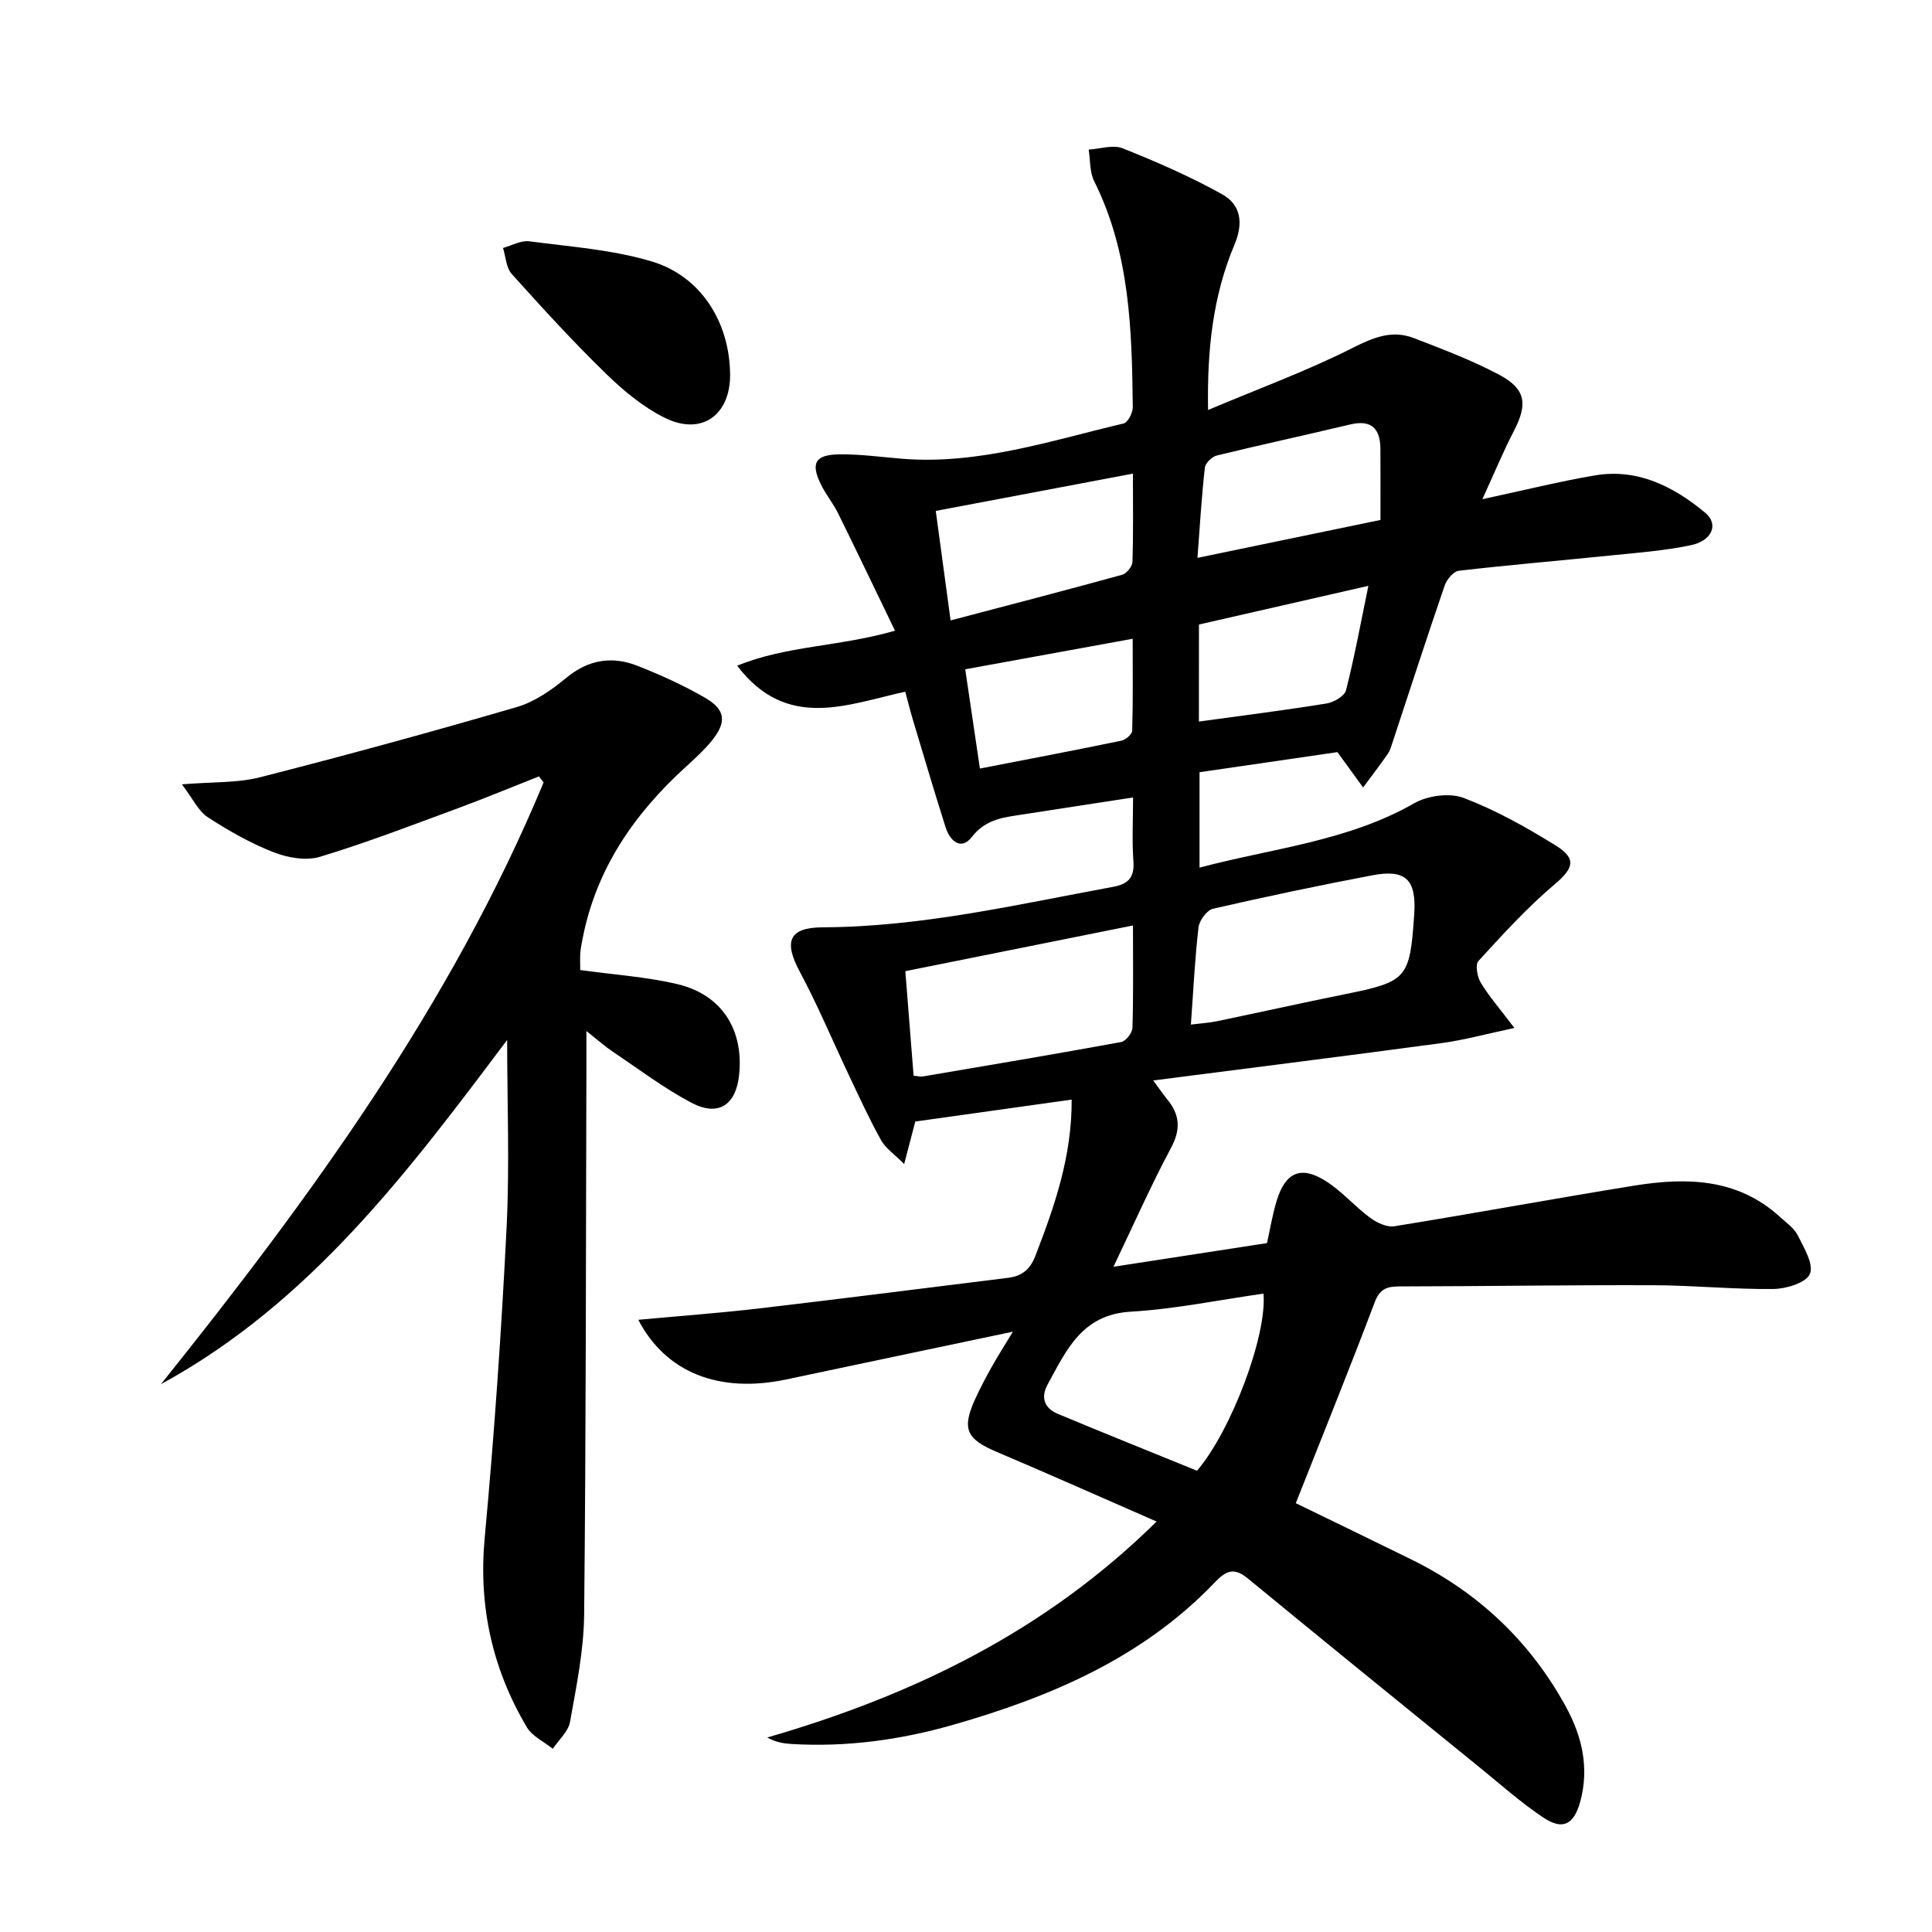
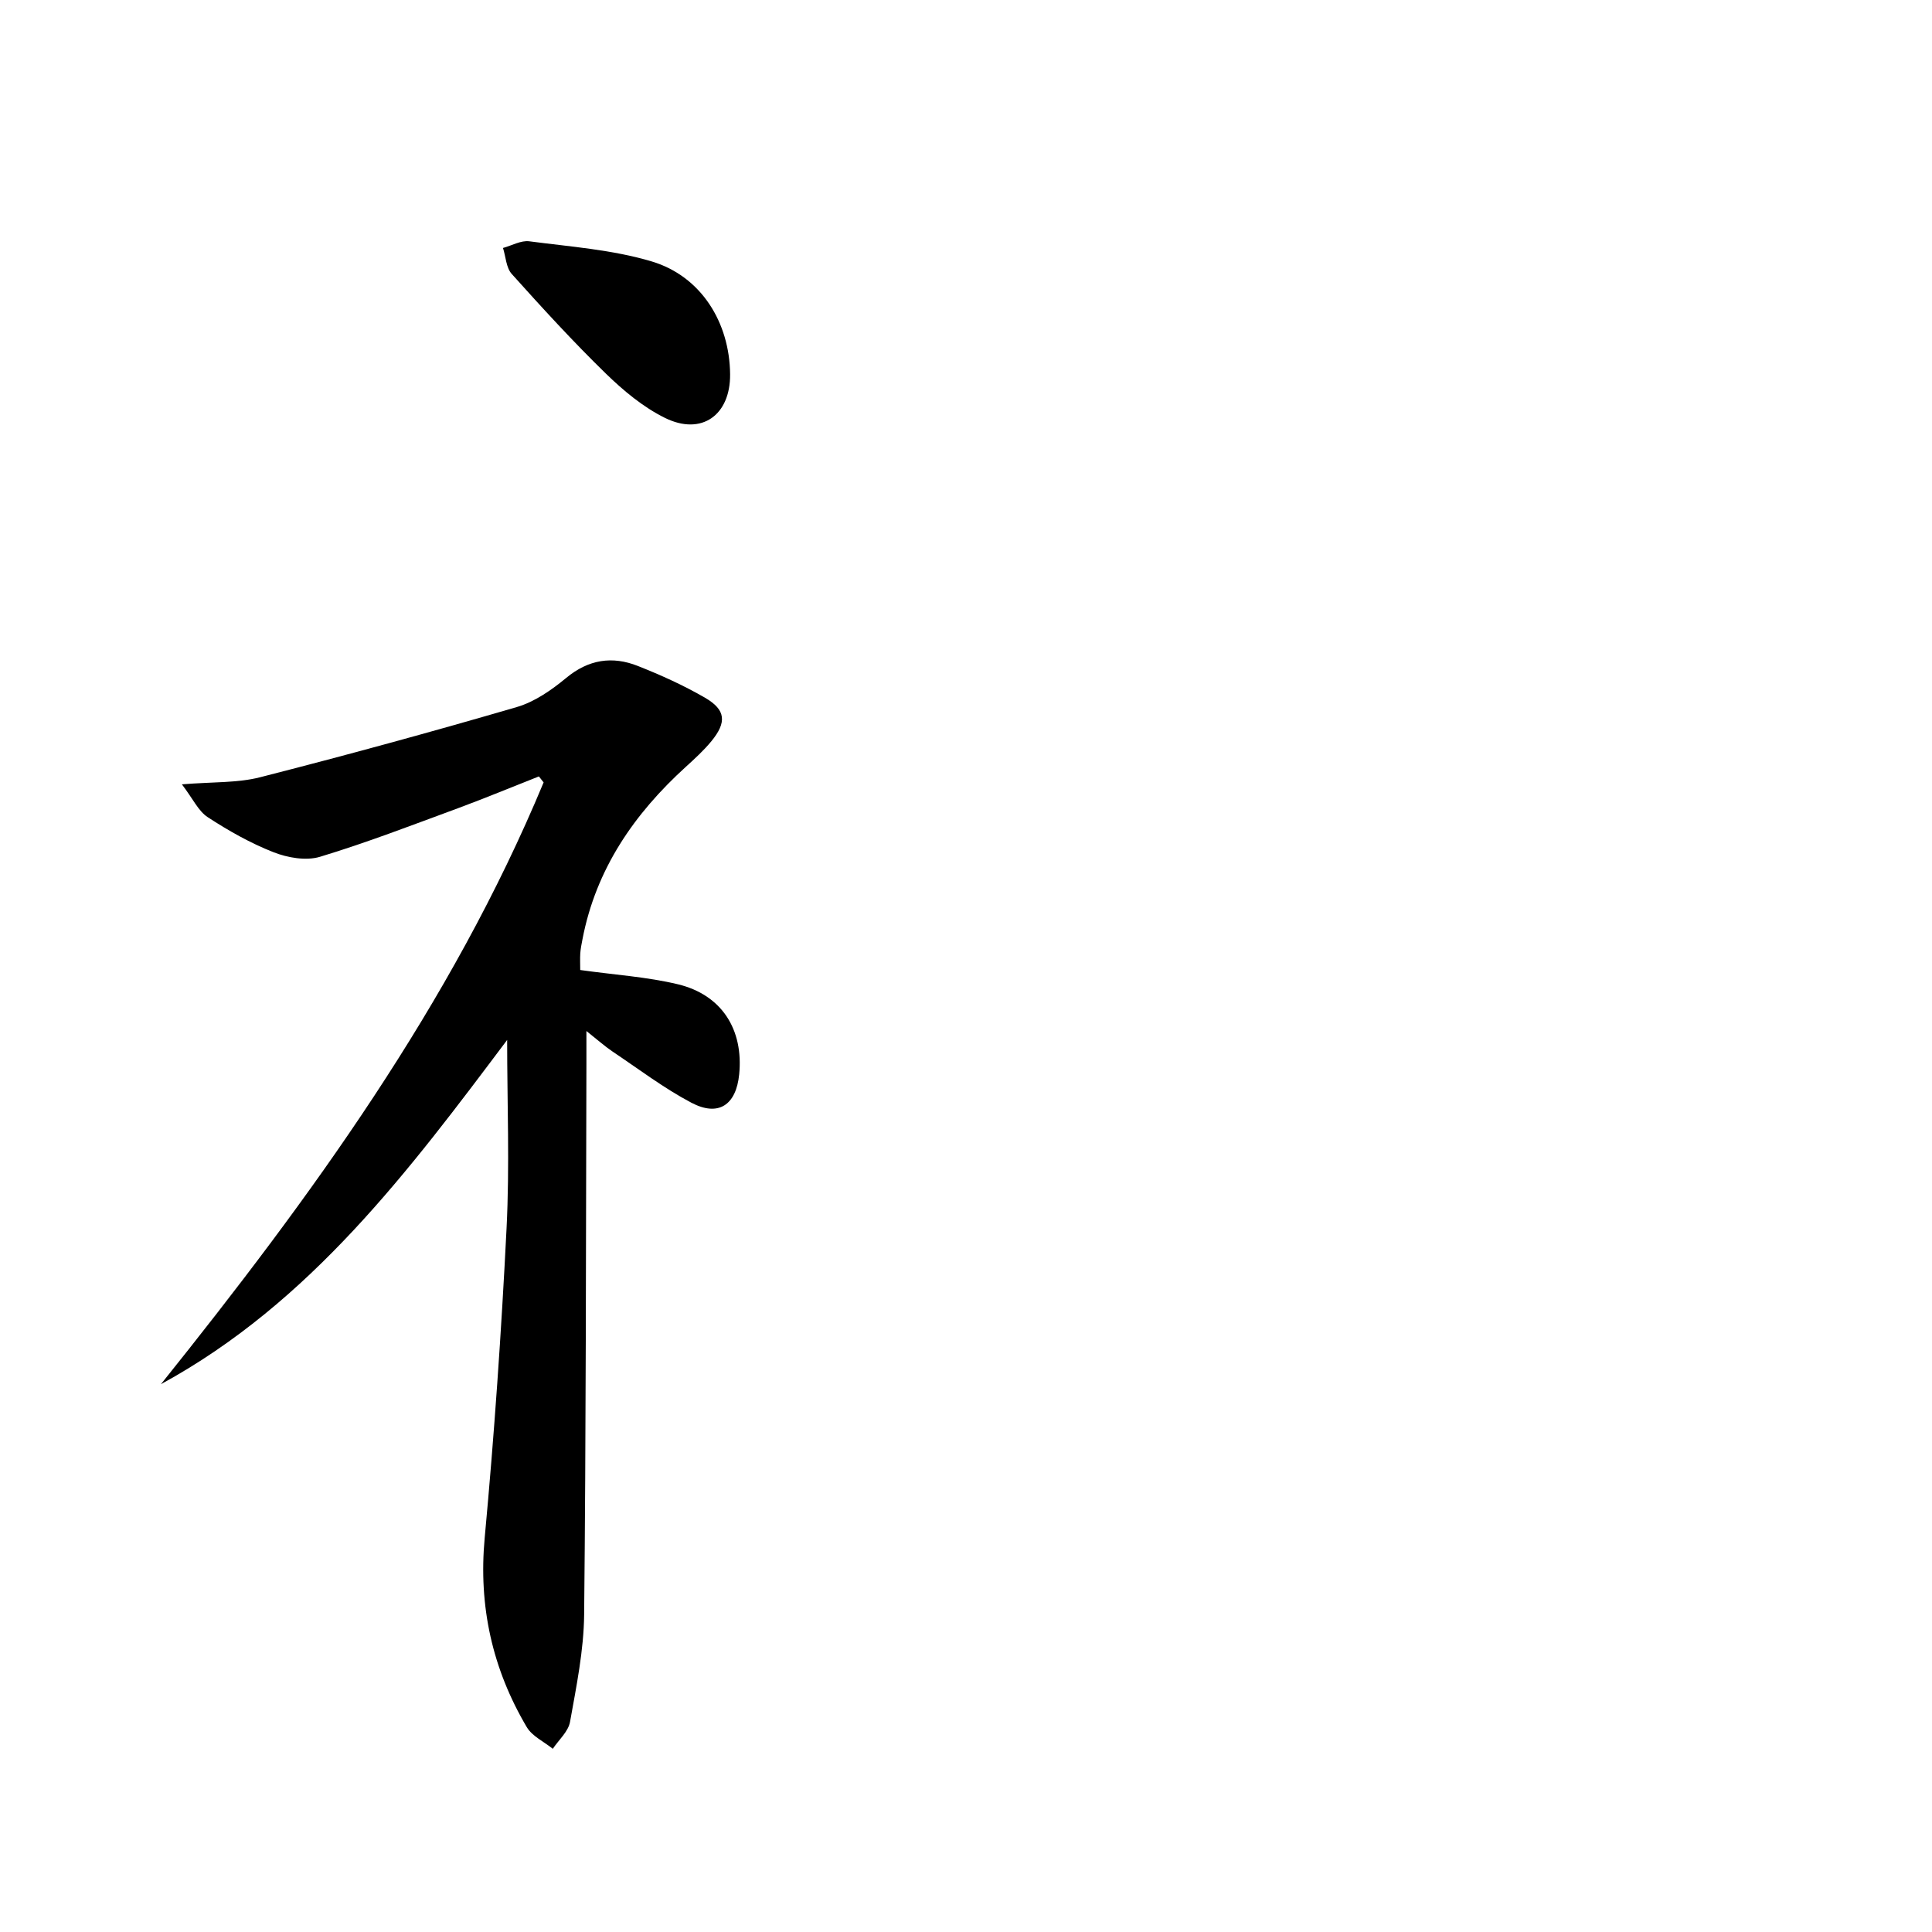
<svg xmlns="http://www.w3.org/2000/svg" enable-background="new 0 0 400 400" viewBox="0 0 400 400">
-   <path d="m221.88 227.66c-11.1 1.56-21.71 3.04-32.38 4.54-.71 2.71-1.36 5.2-2.3 8.8-2.04-2.05-3.84-3.25-4.78-4.93-2.41-4.33-4.48-8.85-6.61-13.34-3.41-7.19-6.48-14.56-10.23-21.56-3.37-6.3-2.24-9.15 4.8-9.18 20.43-.09 40.21-4.72 60.13-8.39 3.19-.59 4.4-2.04 4.15-5.35-.31-4.12-.07-8.28-.07-13.14-7.8 1.2-15.08 2.3-22.36 3.44-4.05.64-8.02.85-11.02 4.74-2.22 2.87-4.52.84-5.42-1.97-2.36-7.43-4.57-14.91-6.81-22.38-.52-1.73-.95-3.49-1.56-5.73-12.02 2.62-24.48 8.15-34.8-5.38 10.18-4.18 21.09-3.91 32.68-7.25-4.05-8.37-7.86-16.35-11.77-24.28-1.03-2.08-2.54-3.91-3.56-5.99-2.17-4.41-1.22-6.17 3.78-6.24 4.3-.06 8.62.55 12.93.9 15.91 1.3 30.83-3.73 45.97-7.3.87-.21 1.89-2.22 1.88-3.38-.18-16-.59-31.96-7.99-46.77-.95-1.9-.79-4.35-1.14-6.55 2.36-.14 5.03-1.06 7.02-.27 7.03 2.81 14.04 5.85 20.64 9.54 3.82 2.14 4.43 5.89 2.53 10.4-4.43 10.5-5.7 21.63-5.47 34.24 10.56-4.45 20.53-8.1 29.95-12.86 4.31-2.18 8.15-3.75 12.63-2.03 6.02 2.32 12.11 4.62 17.79 7.65 5.45 2.91 5.8 6.09 2.95 11.58-2.17 4.17-3.97 8.54-6.53 14.13 8.84-1.89 16.04-3.7 23.35-4.93 8.85-1.48 16.27 2.33 22.8 7.75 2.83 2.35 1.43 5.79-2.99 6.71-5.5 1.15-11.17 1.57-16.78 2.14-10.42 1.07-20.86 1.94-31.26 3.15-1.1.13-2.49 1.8-2.92 3.04-3.72 10.83-7.24 21.72-10.83 32.59-.26.79-.5 1.63-.96 2.29-1.65 2.35-3.39 4.64-5.1 6.95-1.56-2.15-3.13-4.3-5.32-7.32-8.87 1.29-18.65 2.72-28.55 4.16v19.75c15.21-4.03 30.68-5.45 44.44-13.32 2.79-1.6 7.33-2.21 10.24-1.11 6.63 2.52 12.94 6.06 19 9.81 4.54 2.8 3.73 4.8-.26 8.17-5.64 4.78-10.67 10.31-15.68 15.79-.7.76-.24 3.28.49 4.5 1.68 2.78 3.86 5.26 6.96 9.36-5.9 1.25-10.41 2.5-14.99 3.12-19.57 2.64-39.16 5.09-59.79 7.75 1.46 1.97 2.14 2.98 2.9 3.91 2.61 3.17 2.85 6.18.8 10.02-4.14 7.74-7.69 15.78-11.93 24.64 11.21-1.73 21.33-3.29 31.79-4.9.63-2.79 1.11-5.89 2.03-8.85 1.83-5.86 5.02-7.24 10.15-3.99 3.32 2.1 5.97 5.23 9.16 7.59 1.39 1.03 3.48 2.02 5.05 1.76 16.56-2.67 33.05-5.73 49.6-8.4 10.77-1.74 21.32-1.58 30.11 6.38 1.35 1.23 3.01 2.37 3.79 3.92 1.29 2.55 3.34 5.97 2.51 7.97-.75 1.82-4.89 3.09-7.55 3.12-8.3.1-16.61-.76-24.92-.78-17.5-.06-34.99.22-52.49.25-2.6 0-4.09.48-5.15 3.3-5.21 13.79-10.75 27.46-16.33 41.58 7.26 3.53 15.62 7.56 23.94 11.66 13.85 6.82 24.6 16.97 32 30.51 3.34 6.12 4.87 12.69 2.93 19.69-1.28 4.63-3.57 5.91-7.54 3.28-4.68-3.11-8.91-6.9-13.29-10.45-16-13-32.01-25.98-47.94-39.08-2.87-2.36-4.45-1.74-6.93.85-14.87 15.53-33.88 23.63-54.1 29.42-10.95 3.13-22.11 4.66-33.52 3.97-1.58-.1-3.15-.33-4.98-1.34 30.1-8.72 57.49-21.91 80.61-44.71-11.49-5.02-22.23-9.81-33.06-14.4-6.32-2.68-7.33-4.76-4.49-10.99 1.04-2.27 2.21-4.48 3.43-6.66 1.18-2.11 2.49-4.15 4.37-7.26-16.45 3.47-31.69 6.66-46.93 9.89-13.89 2.94-24.94-1.42-30.63-12.35 8.43-.78 16.78-1.39 25.08-2.36 17.15-2.01 34.29-4.21 51.43-6.32 2.85-.35 4.57-1.65 5.7-4.54 3.92-10.19 7.56-20.43 7.52-32.37zm25.95 76.84c7.03-8.2 14.52-27.92 13.76-36.67-9.18 1.3-18.3 3.2-27.5 3.74-10.09.59-13.3 7.97-17.18 15.05-1.52 2.78-.64 4.95 2.11 6.11 9.63 4.02 19.31 7.9 28.81 11.77zm-58.68-81.79c.9.09 1.39.25 1.85.17 13.72-2.33 27.45-4.63 41.13-7.14.96-.18 2.3-1.89 2.33-2.93.21-6.79.11-13.59.11-21.2-16.18 3.25-31.76 6.38-47.13 9.46.61 7.73 1.15 14.49 1.71 21.64zm57.41-10.58c2.21-.28 3.84-.37 5.42-.7 8.75-1.82 17.47-3.77 26.23-5.54 13.15-2.65 13.69-3.21 14.59-16.67.47-7.09-1.74-9.32-8.67-8-11.04 2.1-22.05 4.41-33 6.93-1.26.29-2.82 2.42-2.99 3.84-.75 6.4-1.05 12.86-1.58 20.14zm-12-114.07c-14.15 2.68-27.27 5.16-40.82 7.72 1.01 7.44 1.99 14.69 3.07 22.67 12.25-3.22 23.91-6.25 35.52-9.45.92-.25 2.1-1.72 2.13-2.66.2-5.94.1-11.88.1-18.28zm51.25 9.59c0-5.13.02-9.92-.01-14.72-.03-4.23-1.87-6.1-6.3-5.04-9.18 2.19-18.41 4.18-27.58 6.42-1 .25-2.37 1.57-2.47 2.52-.67 6.01-1.03 12.05-1.53 18.67 13.01-2.69 25.14-5.21 37.89-7.85zm-37.59 41.74c9.08-1.25 17.78-2.34 26.43-3.74 1.5-.24 3.72-1.53 4.03-2.74 1.74-6.83 3.01-13.78 4.63-21.62-12.35 2.82-23.69 5.41-35.08 8.01-.01 6.91-.01 13.37-.01 20.09zm-45.34 9.73c10.24-1.99 19.78-3.8 29.29-5.77.89-.18 2.22-1.33 2.24-2.07.18-6.21.1-12.42.1-19.03-12.02 2.19-23.17 4.22-34.67 6.32 1.03 6.92 1.99 13.42 3.04 20.55z" />
  <path d="m120.13 200.83c7.18 1.01 13.85 1.42 20.25 2.96 9.06 2.19 13.58 9.37 12.66 18.64-.63 6.35-4.28 8.84-9.91 5.87-5.7-3.01-10.9-6.97-16.28-10.57-1.59-1.07-3.03-2.36-5.44-4.27 0 3.04.01 4.98 0 6.92-.11 37.98-.08 75.97-.47 113.95-.08 7.4-1.61 14.82-2.92 22.16-.36 2.01-2.33 3.73-3.57 5.58-1.83-1.48-4.27-2.6-5.39-4.49-7.13-12.07-10.02-25.01-8.71-39.18 1.98-21.34 3.46-42.74 4.53-64.15.65-12.93.12-25.92.12-38.94-20.22 26.91-40.67 54.37-71.68 71.27 31.02-38.72 60.08-78.54 79.23-124.59-.33-.41-.65-.83-.98-1.24-5.58 2.2-11.12 4.5-16.74 6.58-9.48 3.49-18.92 7.14-28.58 10.06-2.89.87-6.7.2-9.63-.95-4.76-1.87-9.32-4.45-13.61-7.25-1.95-1.27-3.07-3.82-5.35-6.8 6.45-.53 11.49-.27 16.16-1.46 17.8-4.55 35.53-9.39 53.17-14.54 3.7-1.08 7.21-3.53 10.23-6.03 4.63-3.84 9.54-4.58 14.84-2.48 4.78 1.89 9.51 4.03 13.94 6.6 4.28 2.49 4.49 5.06 1.3 8.96-1.57 1.92-3.44 3.62-5.28 5.3-10.73 9.75-18.63 21.19-21.42 35.7-.19.98-.39 1.96-.46 2.94-.07 1.12-.01 2.27-.01 3.45z" />
  <path d="m151.16 77.48c.08 8.45-5.88 12.78-13.47 9.05-4.51-2.22-8.61-5.64-12.25-9.18-6.77-6.59-13.17-13.59-19.49-20.63-1.16-1.29-1.23-3.56-1.81-5.38 1.82-.5 3.73-1.61 5.45-1.38 8.5 1.12 17.21 1.73 25.35 4.17 10.24 3.07 16.12 12.65 16.22 23.35z" />
</svg>